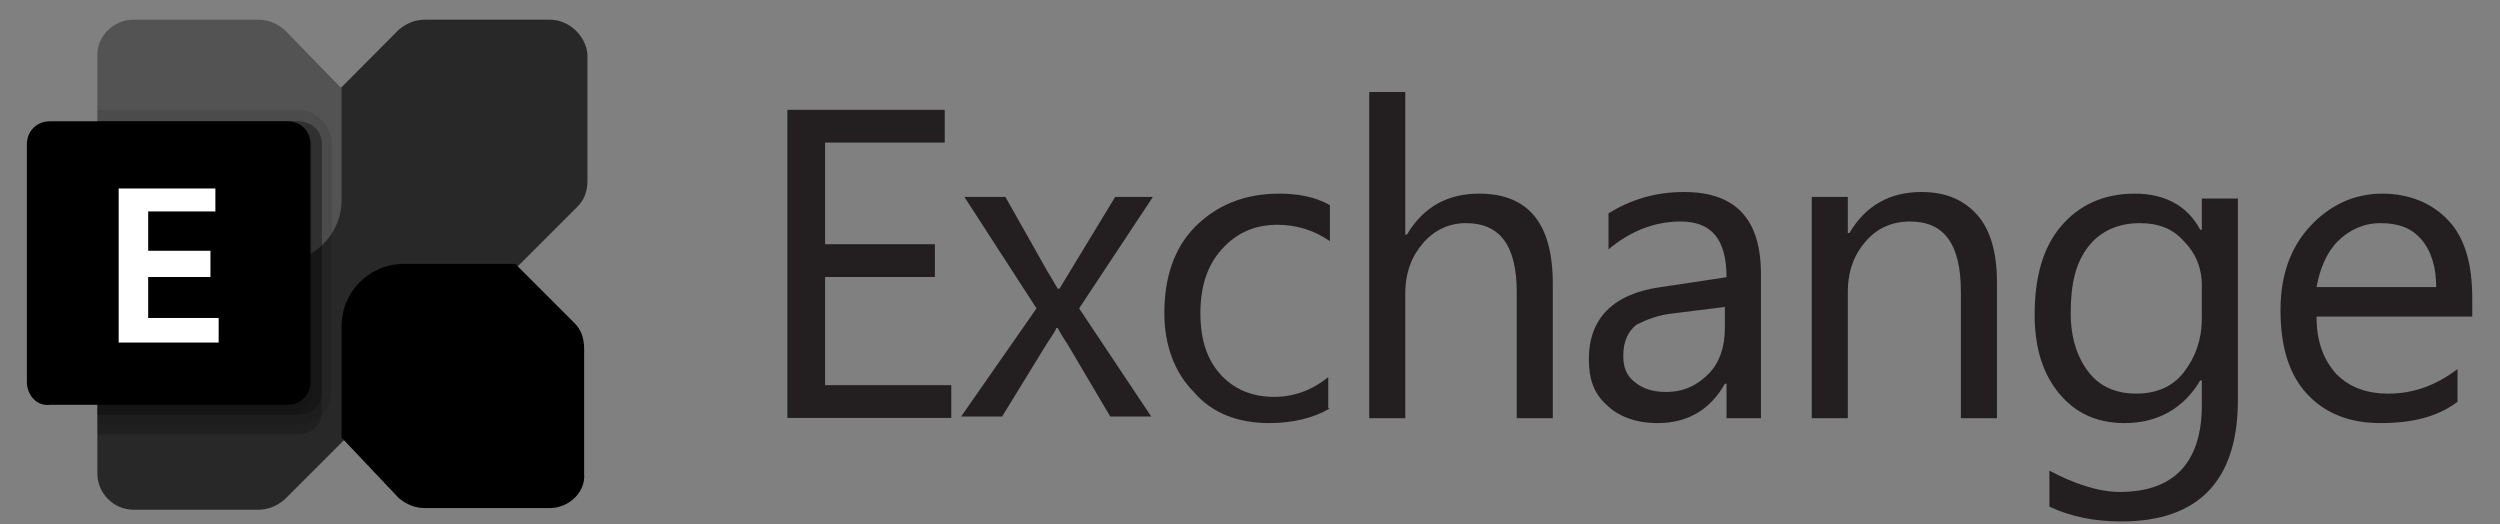
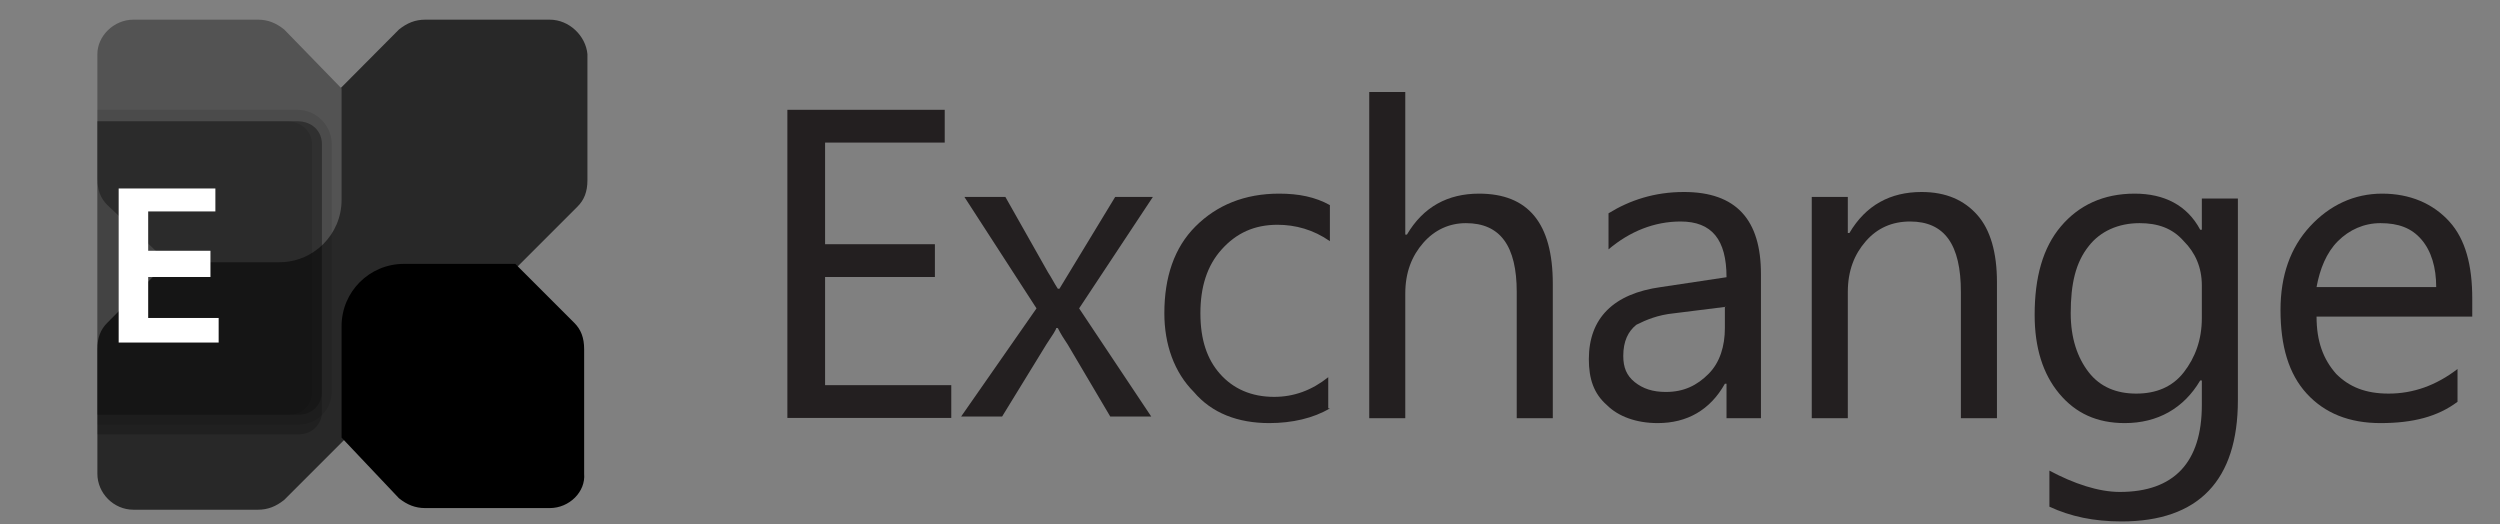
<svg xmlns="http://www.w3.org/2000/svg" width="143" height="30" viewBox="0 0 143 30" fill="none">
  <rect x="0" y="0" width="143" height="30" fill="#808080" stroke="none" />
  <path fill-rule="evenodd" clip-rule="evenodd" d="M54.413 23.906H45.038V6.281H54.038V8.156H47.195V13.969H53.476V15.844H47.195V22.031H54.413V23.906Z" fill="#231F20" />
  <path fill-rule="evenodd" clip-rule="evenodd" d="M65.945 11.264L61.726 17.639L65.851 23.826H63.507L61.07 19.701C60.882 19.42 60.695 19.139 60.507 18.764H60.413C60.413 18.858 60.226 19.139 59.851 19.701L57.32 23.826H54.976L59.288 17.639L55.163 11.264H57.507L59.945 15.576C60.132 15.857 60.32 16.233 60.507 16.514H60.601L63.788 11.264H65.945Z" fill="#231F20" />
  <path fill-rule="evenodd" clip-rule="evenodd" d="M76.07 23.358C75.132 23.92 73.913 24.201 72.601 24.201C70.82 24.201 69.32 23.639 68.288 22.42C67.163 21.295 66.601 19.701 66.601 17.92C66.601 15.857 67.163 14.17 68.382 12.951C69.601 11.732 71.195 11.076 73.163 11.076C74.288 11.076 75.226 11.264 76.07 11.732V13.795C75.132 13.139 74.101 12.857 73.07 12.857C71.757 12.857 70.726 13.326 69.882 14.264C69.038 15.201 68.663 16.42 68.663 17.92C68.663 19.42 69.038 20.545 69.788 21.389C70.538 22.233 71.57 22.701 72.882 22.701C74.007 22.701 75.038 22.326 75.976 21.576V23.358H76.07Z" fill="#231F20" />
  <path fill-rule="evenodd" clip-rule="evenodd" d="M88.82 23.92H86.757V16.701C86.757 14.076 85.82 12.764 83.851 12.764C82.913 12.764 82.07 13.139 81.413 13.889C80.757 14.639 80.382 15.576 80.382 16.795V23.92H78.32V5.264H80.382V13.42H80.476C81.413 11.826 82.82 11.076 84.601 11.076C87.413 11.076 88.82 12.764 88.82 16.233V23.92Z" fill="#231F20" />
  <path fill-rule="evenodd" clip-rule="evenodd" d="M98.757 17.545L95.757 17.92C94.82 18.014 94.163 18.295 93.601 18.576C93.132 18.951 92.851 19.514 92.851 20.358C92.851 21.014 93.038 21.483 93.507 21.858C93.976 22.233 94.538 22.42 95.288 22.42C96.32 22.42 97.07 22.045 97.726 21.389C98.382 20.733 98.663 19.795 98.663 18.764V17.545H98.757ZM100.82 23.92H98.757V21.951H98.663C97.82 23.451 96.507 24.201 94.82 24.201C93.601 24.201 92.57 23.826 91.913 23.17C91.163 22.514 90.882 21.67 90.882 20.545C90.882 18.201 92.288 16.795 95.007 16.42L98.757 15.857C98.757 13.701 97.913 12.67 96.132 12.67C94.632 12.67 93.226 13.232 92.007 14.264V12.201C93.226 11.451 94.632 10.982 96.32 10.982C99.32 10.982 100.726 12.576 100.726 15.67V23.92H100.82Z" fill="#231F20" />
  <path fill-rule="evenodd" clip-rule="evenodd" d="M114.226 23.92H112.163V16.701C112.163 13.982 111.226 12.67 109.257 12.67C108.226 12.67 107.382 13.045 106.726 13.795C106.07 14.545 105.695 15.482 105.695 16.701V23.92H103.632V11.264H105.695V13.326H105.788C106.726 11.732 108.132 10.982 109.913 10.982C111.32 10.982 112.351 11.451 113.101 12.295C113.851 13.139 114.226 14.451 114.226 16.139V23.92Z" fill="#231F20" />
  <path fill-rule="evenodd" clip-rule="evenodd" d="M125.945 18.201V16.326C125.945 15.295 125.57 14.451 124.913 13.795C124.257 13.045 123.413 12.764 122.382 12.764C121.163 12.764 120.132 13.232 119.476 14.076C118.726 15.014 118.445 16.233 118.445 17.92C118.445 19.326 118.82 20.451 119.476 21.295C120.132 22.139 121.07 22.514 122.195 22.514C123.32 22.514 124.257 22.139 124.913 21.295C125.57 20.451 125.945 19.42 125.945 18.201ZM128.007 22.889C128.007 27.483 125.757 29.826 121.351 29.826C119.757 29.826 118.445 29.545 117.226 28.983V26.92C118.632 27.67 120.038 28.139 121.257 28.139C124.351 28.139 125.945 26.451 125.945 23.17V21.764H125.851C124.913 23.358 123.413 24.201 121.538 24.201C119.945 24.201 118.726 23.639 117.788 22.514C116.851 21.389 116.382 19.889 116.382 18.014C116.382 15.857 116.851 14.17 117.882 12.951C118.913 11.732 120.32 11.076 122.101 11.076C123.788 11.076 125.101 11.732 125.851 13.139H125.945V11.357H128.007V22.889Z" fill="#231F20" />
  <path fill-rule="evenodd" clip-rule="evenodd" d="M139.351 16.42C139.351 15.295 139.07 14.357 138.507 13.701C137.945 13.045 137.195 12.764 136.163 12.764C135.226 12.764 134.382 13.139 133.726 13.795C133.07 14.451 132.695 15.389 132.507 16.42H139.351ZM141.413 18.108H132.507C132.507 19.514 132.882 20.545 133.632 21.389C134.382 22.139 135.32 22.514 136.632 22.514C138.038 22.514 139.351 22.045 140.57 21.108V22.983C139.445 23.826 138.038 24.201 136.163 24.201C134.382 24.201 132.976 23.639 131.945 22.514C130.913 21.389 130.445 19.795 130.445 17.733C130.445 15.764 131.007 14.17 132.132 12.951C133.257 11.732 134.663 11.076 136.257 11.076C137.851 11.076 139.163 11.639 140.101 12.67C141.038 13.701 141.413 15.201 141.413 17.076V18.108Z" fill="#231F20" />
  <path d="M31.445 1.125H24.32C23.757 1.125 23.288 1.312 22.82 1.688L6.132 18.469C5.757 18.844 5.57 19.312 5.57 19.969V27.094C5.57 28.219 6.507 29.156 7.632 29.156H14.757C15.32 29.156 15.788 28.969 16.257 28.594L33.038 11.812C33.413 11.438 33.601 10.969 33.601 10.312V3.094C33.507 2.062 32.57 1.125 31.445 1.125Z" fill="#282828" />
  <path d="M31.445 29.062H24.32C23.757 29.062 23.288 28.875 22.82 28.5L19.538 25.031V18.656C19.538 16.688 21.132 15.094 23.101 15.094H29.476L32.851 18.469C33.226 18.844 33.413 19.312 33.413 19.969V27.094C33.507 28.125 32.57 29.062 31.445 29.062Z" fill="black" />
  <path d="M7.632 1.125H14.757C15.32 1.125 15.788 1.312 16.257 1.688L19.538 5.062V11.438C19.538 13.406 17.945 15 15.976 15H9.601L6.132 11.719C5.757 11.344 5.57 10.875 5.57 10.219V3.094C5.57 2.062 6.507 1.125 7.632 1.125Z" fill="#535353" />
  <path opacity="0.2" d="M18.413 8.25V23.531C18.413 23.625 18.413 23.719 18.413 23.719C18.32 24.375 17.757 24.844 17.101 24.844H5.57V6.938H17.007C17.851 6.938 18.413 7.5 18.413 8.25Z" fill="black" />
  <path opacity="0.1" d="M18.976 8.25V22.406C18.976 23.438 18.132 24.281 17.101 24.281H5.57V6.281H17.007C18.132 6.281 18.976 7.219 18.976 8.25Z" fill="black" />
  <path opacity="0.2" d="M18.413 8.25V22.406C18.413 23.156 17.851 23.719 17.101 23.719H5.57V6.938H17.007C17.851 6.938 18.413 7.5 18.413 8.25Z" fill="black" />
  <path opacity="0.1" d="M17.851 8.25V22.406C17.851 23.156 17.288 23.719 16.538 23.719H5.57V6.938H16.445C17.195 6.938 17.851 7.5 17.851 8.25Z" fill="black" />
-   <path d="M2.851 6.938H16.445C17.195 6.938 17.757 7.5 17.757 8.25V21.844C17.757 22.594 17.195 23.156 16.445 23.156H2.851C2.101 23.25 1.538 22.594 1.538 21.844V8.25C1.538 7.5 2.101 6.938 2.851 6.938Z" fill="black" />
  <path d="M12.32 12.094H8.476V14.344H12.038V15.844H8.476V18.188H12.507V19.594H6.788V10.781H12.32V12.094Z" fill="white" />
</svg>